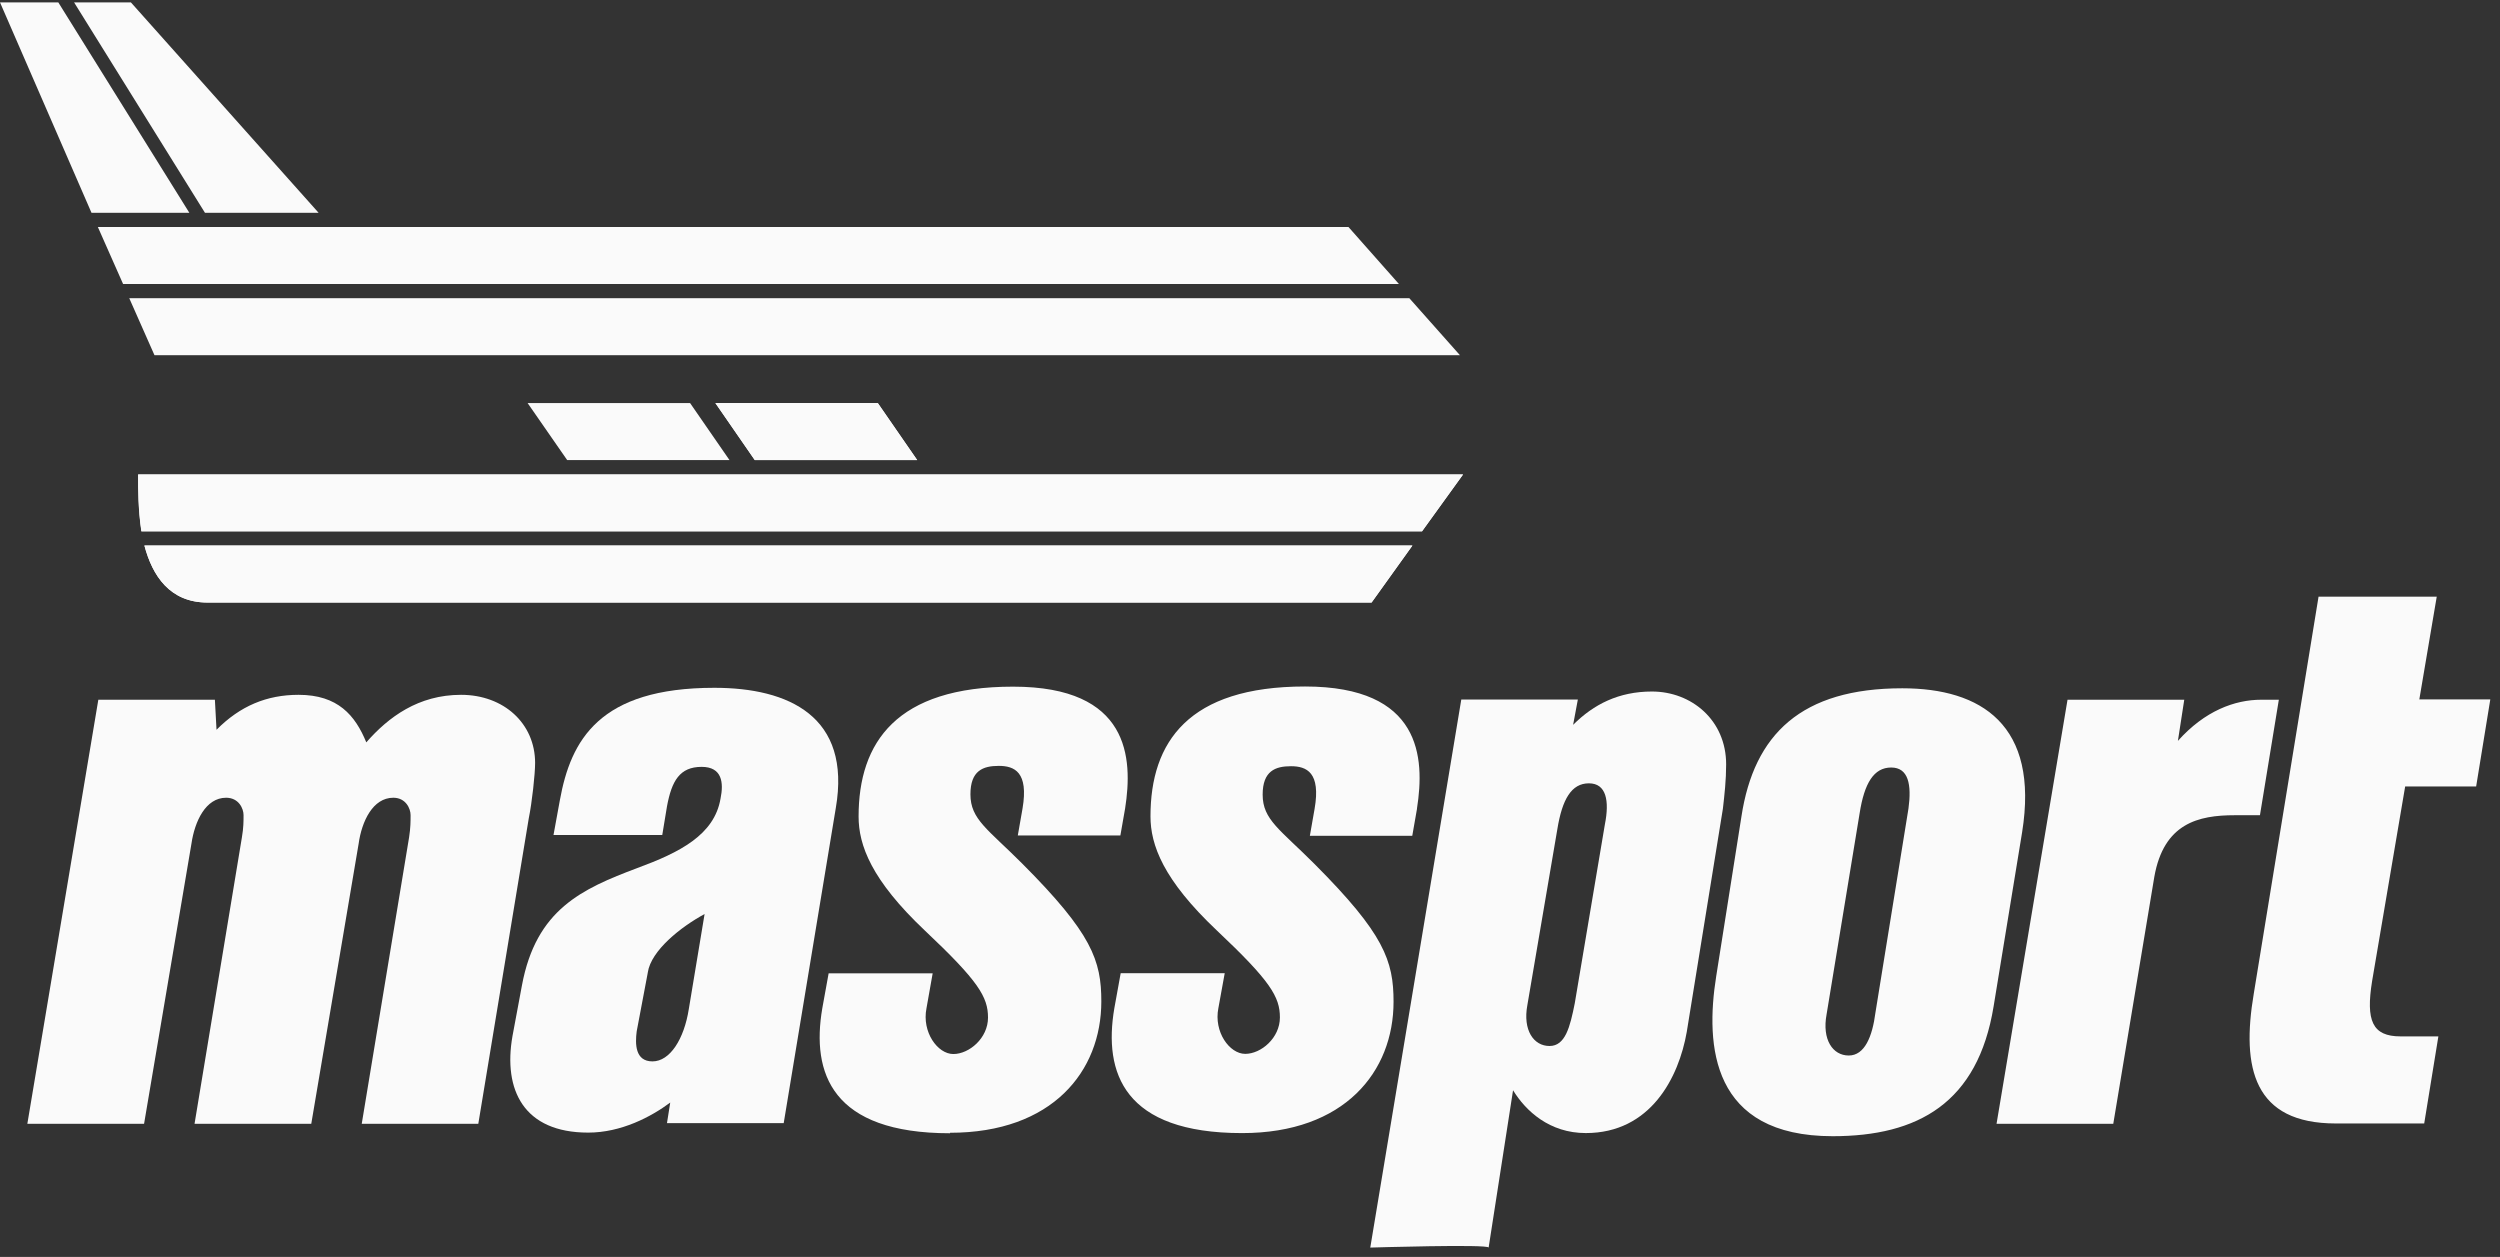
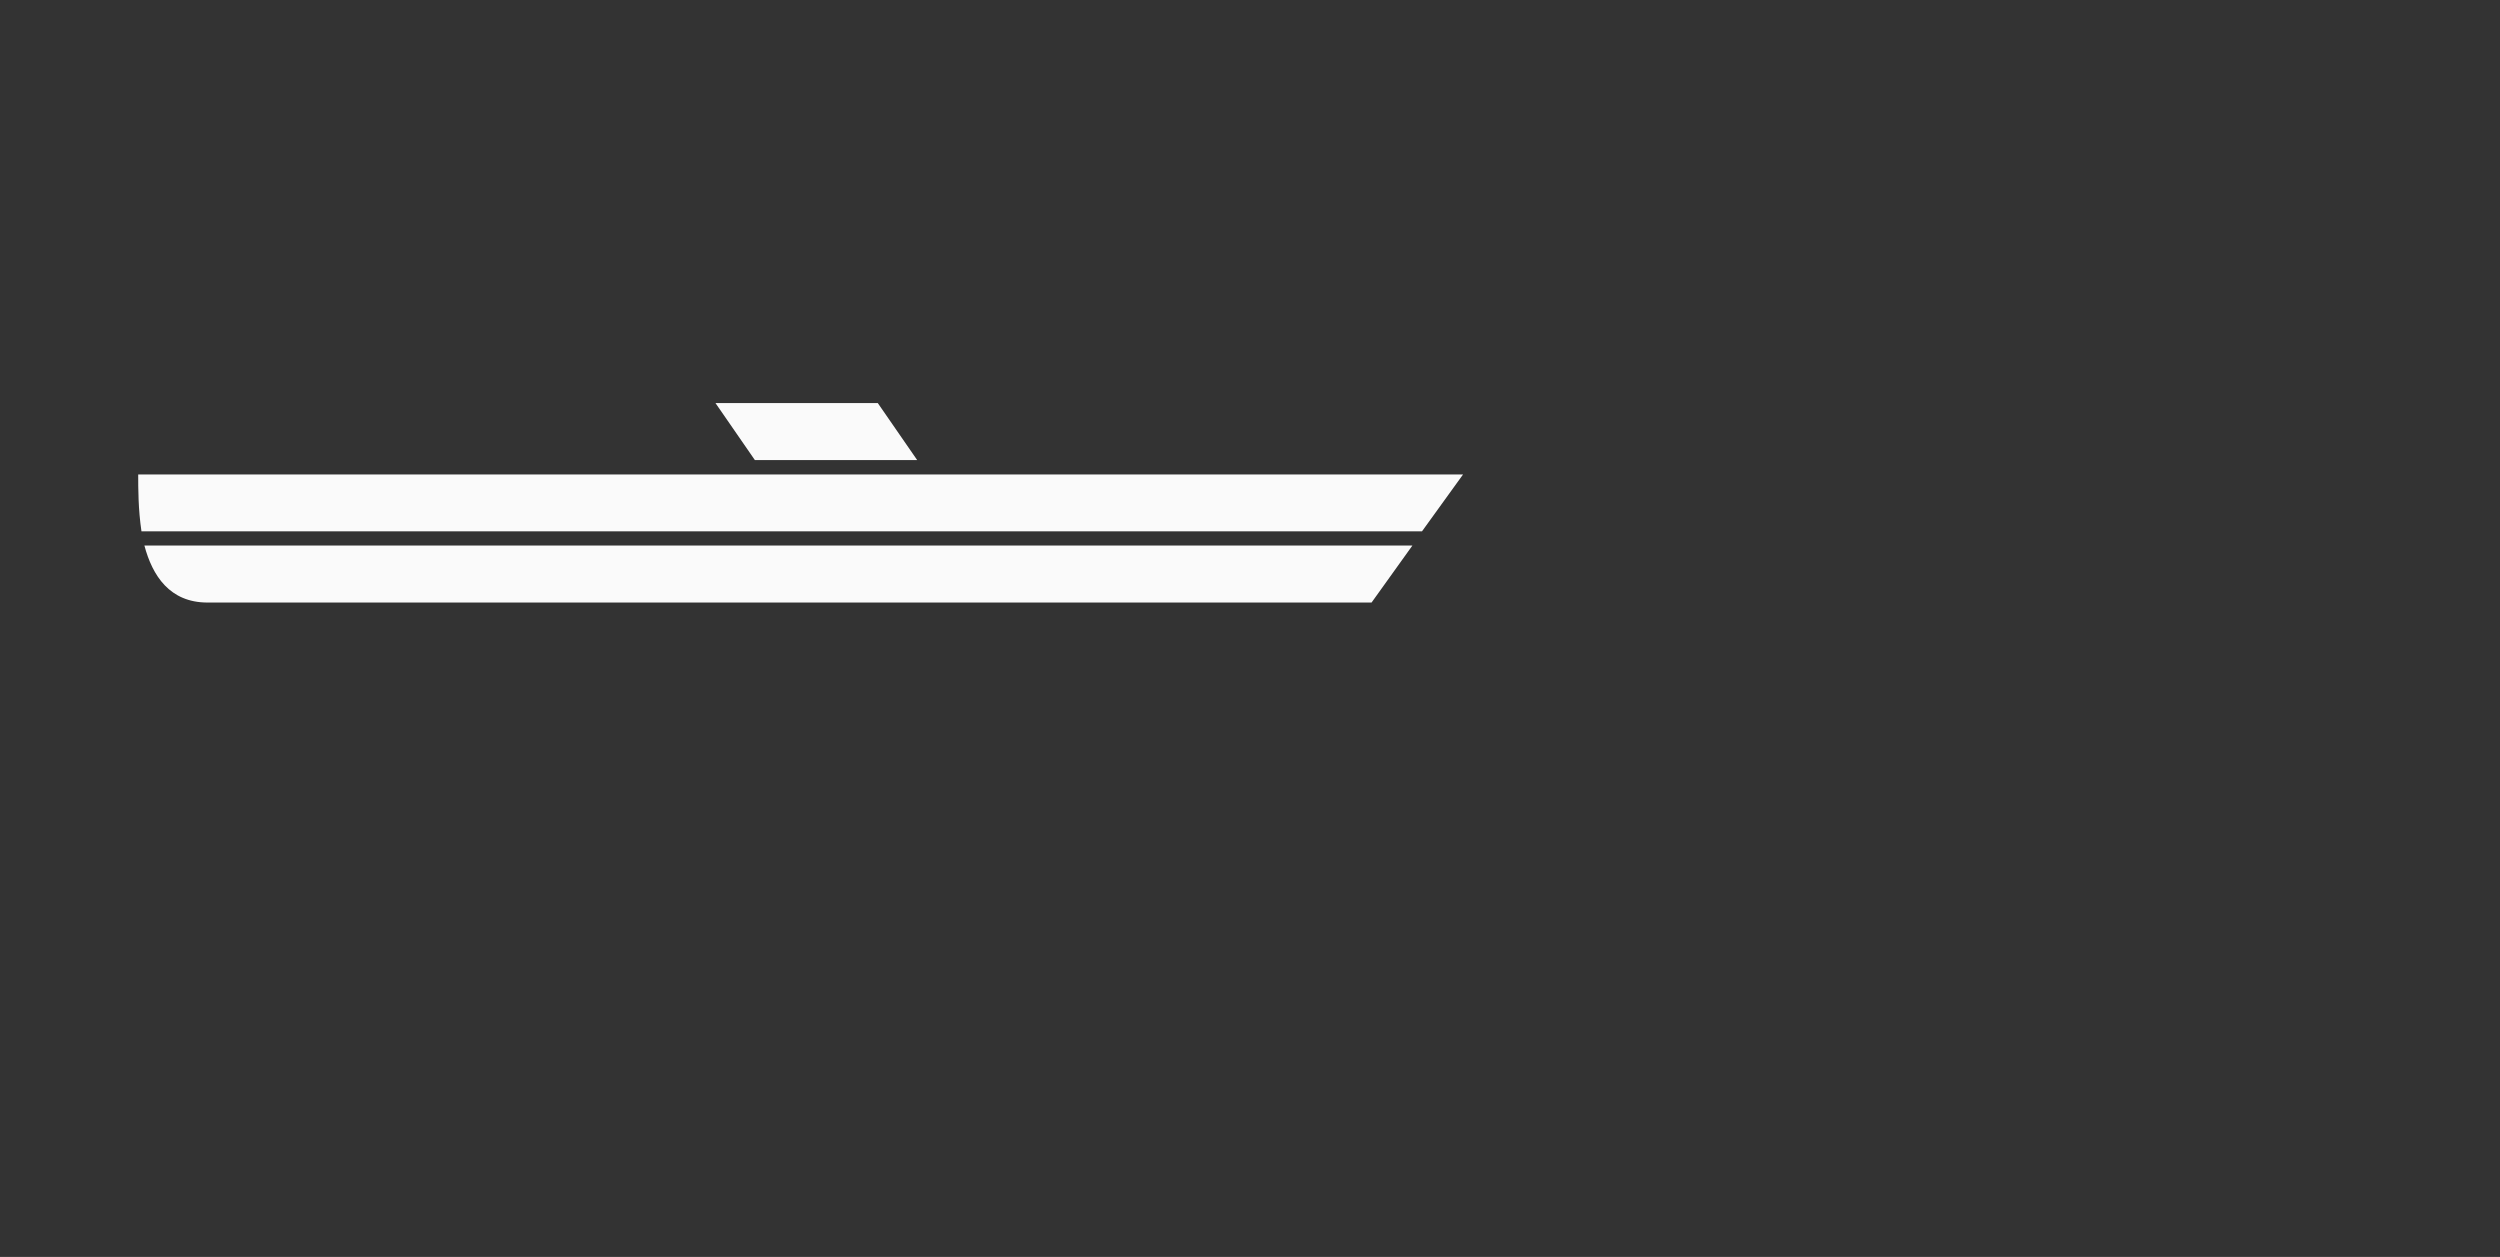
<svg xmlns="http://www.w3.org/2000/svg" width="181" height="91" viewBox="0 0 181 91" fill="none">
  <rect x="0" y="0" width="181" height="91" fill="#333333" stroke="none" />
  <path d="M66.405 33.311L63.553 29.184H51.802L54.654 33.311H66.405Z" fill="#FAFAFA" />
  <path d="M99.301 43.624L102.259 39.496H10.454C11.032 41.672 12.281 43.624 15.027 43.624H99.301Z" fill="#FAFAFA" />
  <path d="M10.23 38.467H102.954L105.924 34.352H10.006C10.006 35.38 10.006 36.871 10.242 38.467H10.23Z" fill="#FAFAFA" />
-   <path d="M99.208 90.325L105.797 50.646H114.236L113.894 52.479C115.379 50.989 117.206 50.066 119.599 50.066C122.463 50.066 124.973 52.136 124.973 55.341C124.973 56.488 124.855 57.517 124.738 58.546L122.121 74.713C121.543 78.025 119.493 82.034 114.813 82.034C112.185 82.034 110.464 80.437 109.545 78.935L107.777 90.325C107.777 90.064 99.208 90.325 99.208 90.325ZM112.185 75.73C113.328 75.73 113.67 74.359 114.012 72.644L116.192 59.693C116.534 57.978 116.298 56.713 115.037 56.713C113.776 56.713 113.104 57.86 112.751 60.036L110.582 72.762C110.24 74.595 111.042 75.73 112.185 75.73Z" fill="#FAFAFA" />
-   <path d="M26.19 81.362L29.619 60.618C29.726 59.92 29.726 59.471 29.726 59.01C29.726 58.548 29.384 57.756 28.476 57.756C26.991 57.756 26.19 59.471 25.966 61.079L22.536 81.362H14.085L17.515 60.618C17.633 59.92 17.633 59.471 17.633 59.01C17.633 58.548 17.291 57.756 16.372 57.756C14.886 57.756 14.097 59.471 13.861 61.079L10.431 81.362H1.98L7.119 50.66H15.558L15.676 52.836C17.385 51.109 19.318 50.305 21.616 50.305C24.469 50.305 25.718 51.795 26.52 53.747C28.123 51.914 30.291 50.305 33.379 50.305C36.468 50.305 38.742 52.375 38.742 55.237C38.742 56.041 38.518 58.099 38.283 59.246L34.629 81.362H26.178H26.19ZM68.786 82.048C60.217 82.048 58.732 77.696 59.534 73.001L59.993 70.47H67.525L67.077 73.001C66.735 74.716 67.879 76.312 69.022 76.312C70.165 76.312 71.532 75.165 71.532 73.675C71.532 72.185 70.849 71.037 66.959 67.371C63.081 63.705 62.162 61.186 62.162 59.116C62.162 53.735 64.908 49.714 73.347 49.714C81.787 49.714 82.034 54.87 81.457 58.537L81.115 60.488H73.689L74.031 58.537C74.479 55.899 73.454 55.45 72.31 55.45C71.167 55.45 70.259 55.793 70.259 57.508C70.259 59.329 71.52 60.027 74.031 62.546C79.052 67.584 79.736 69.535 79.736 72.504C79.736 77.554 76.2 82.013 68.774 82.013L68.786 82.048ZM102.59 58.56L102.248 60.512H94.834L95.176 58.56C95.636 55.923 94.599 55.474 93.467 55.474C92.335 55.474 91.416 55.816 91.416 57.531C91.416 59.353 92.677 60.05 95.188 62.57C100.209 67.608 100.893 69.559 100.893 72.528C100.893 77.578 97.357 82.036 89.931 82.036C81.374 82.036 79.877 77.684 80.679 72.989L81.138 70.458H88.67L88.21 72.989C87.868 74.704 89.012 76.3 90.155 76.3C91.298 76.3 92.665 75.153 92.665 73.663C92.665 72.173 91.982 71.026 88.092 67.359C84.215 63.693 83.295 61.174 83.295 59.104C83.295 53.723 86.041 49.702 94.481 49.702C102.92 49.702 103.167 54.859 102.59 58.525V58.56ZM49.963 29.183L52.815 33.31H41.064L38.2 29.183H49.963ZM105.701 25.718H11.185L9.358 21.59H102.036L105.701 25.718ZM51.79 29.183H63.553L66.405 33.31H54.642L51.79 29.183ZM101.27 20.561H8.911L7.084 16.434H97.628L101.281 20.561H101.27ZM9.476 0.172L23.066 15.405H14.839L5.363 0.172H9.476ZM0 0.172H4.22L13.708 15.405H6.624L0 0.172ZM10.455 39.496H102.26L99.301 43.623H15.028C12.281 43.623 11.032 41.672 10.455 39.496ZM102.943 38.467H10.231C9.995 36.858 9.995 35.38 9.995 34.351H105.925L102.955 38.467H102.943ZM132.693 82.261C123.9 82.261 123.452 75.721 124.253 70.683L126.08 59.116C126.988 53.156 130.418 49.832 137.725 49.832C143.43 49.832 147.65 52.47 146.4 60.263L144.338 72.859C143.194 79.86 138.857 82.261 132.681 82.261H132.693ZM155.971 63.492L153.001 81.362H144.55L149.689 50.66H158.14L157.68 53.64C159.625 51.464 161.793 50.66 163.726 50.66H164.988L163.62 59.022H161.793C159.165 59.022 156.654 59.601 155.971 63.492ZM179.273 56.94H174.134L171.741 71.026C171.282 73.888 171.741 75.035 173.804 75.035H176.538L175.513 81.339H169.113C163.172 81.339 162.265 77.329 163.172 71.948L167.863 43.197H176.42L175.159 50.636H180.298L179.273 56.94ZM136.924 55.568C135.663 55.568 134.979 56.703 134.637 58.88L132.245 73.438C131.903 75.272 132.693 76.419 133.848 76.419C135.003 76.419 135.557 75.047 135.781 73.32L138.173 58.537C138.409 56.81 138.173 55.568 136.924 55.568Z" fill="#FAFAFA" />
-   <path d="M48.289 81.315L48.525 79.825C47.146 80.854 44.977 82.001 42.585 82.001C37.906 82.001 36.42 78.902 37.104 75.011L37.788 71.345C38.813 65.834 42.137 64.356 46.121 62.854C49.209 61.718 51.719 60.453 52.167 57.815C52.403 56.668 52.285 55.521 50.8 55.521C49.209 55.521 48.631 56.538 48.289 58.383L47.948 60.453H40.074L40.534 57.934C41.324 53.581 43.386 49.797 51.719 49.797C57.082 49.797 61.655 51.855 60.512 58.501L56.74 81.315H48.289ZM46.899 70.423L46.097 74.668C45.979 75.579 45.979 76.845 47.24 76.845C48.502 76.845 49.527 75.236 49.869 73.06L51.012 66.177C49.303 67.099 47.134 68.814 46.899 70.411V70.423Z" fill="#FAFAFA" />
</svg>